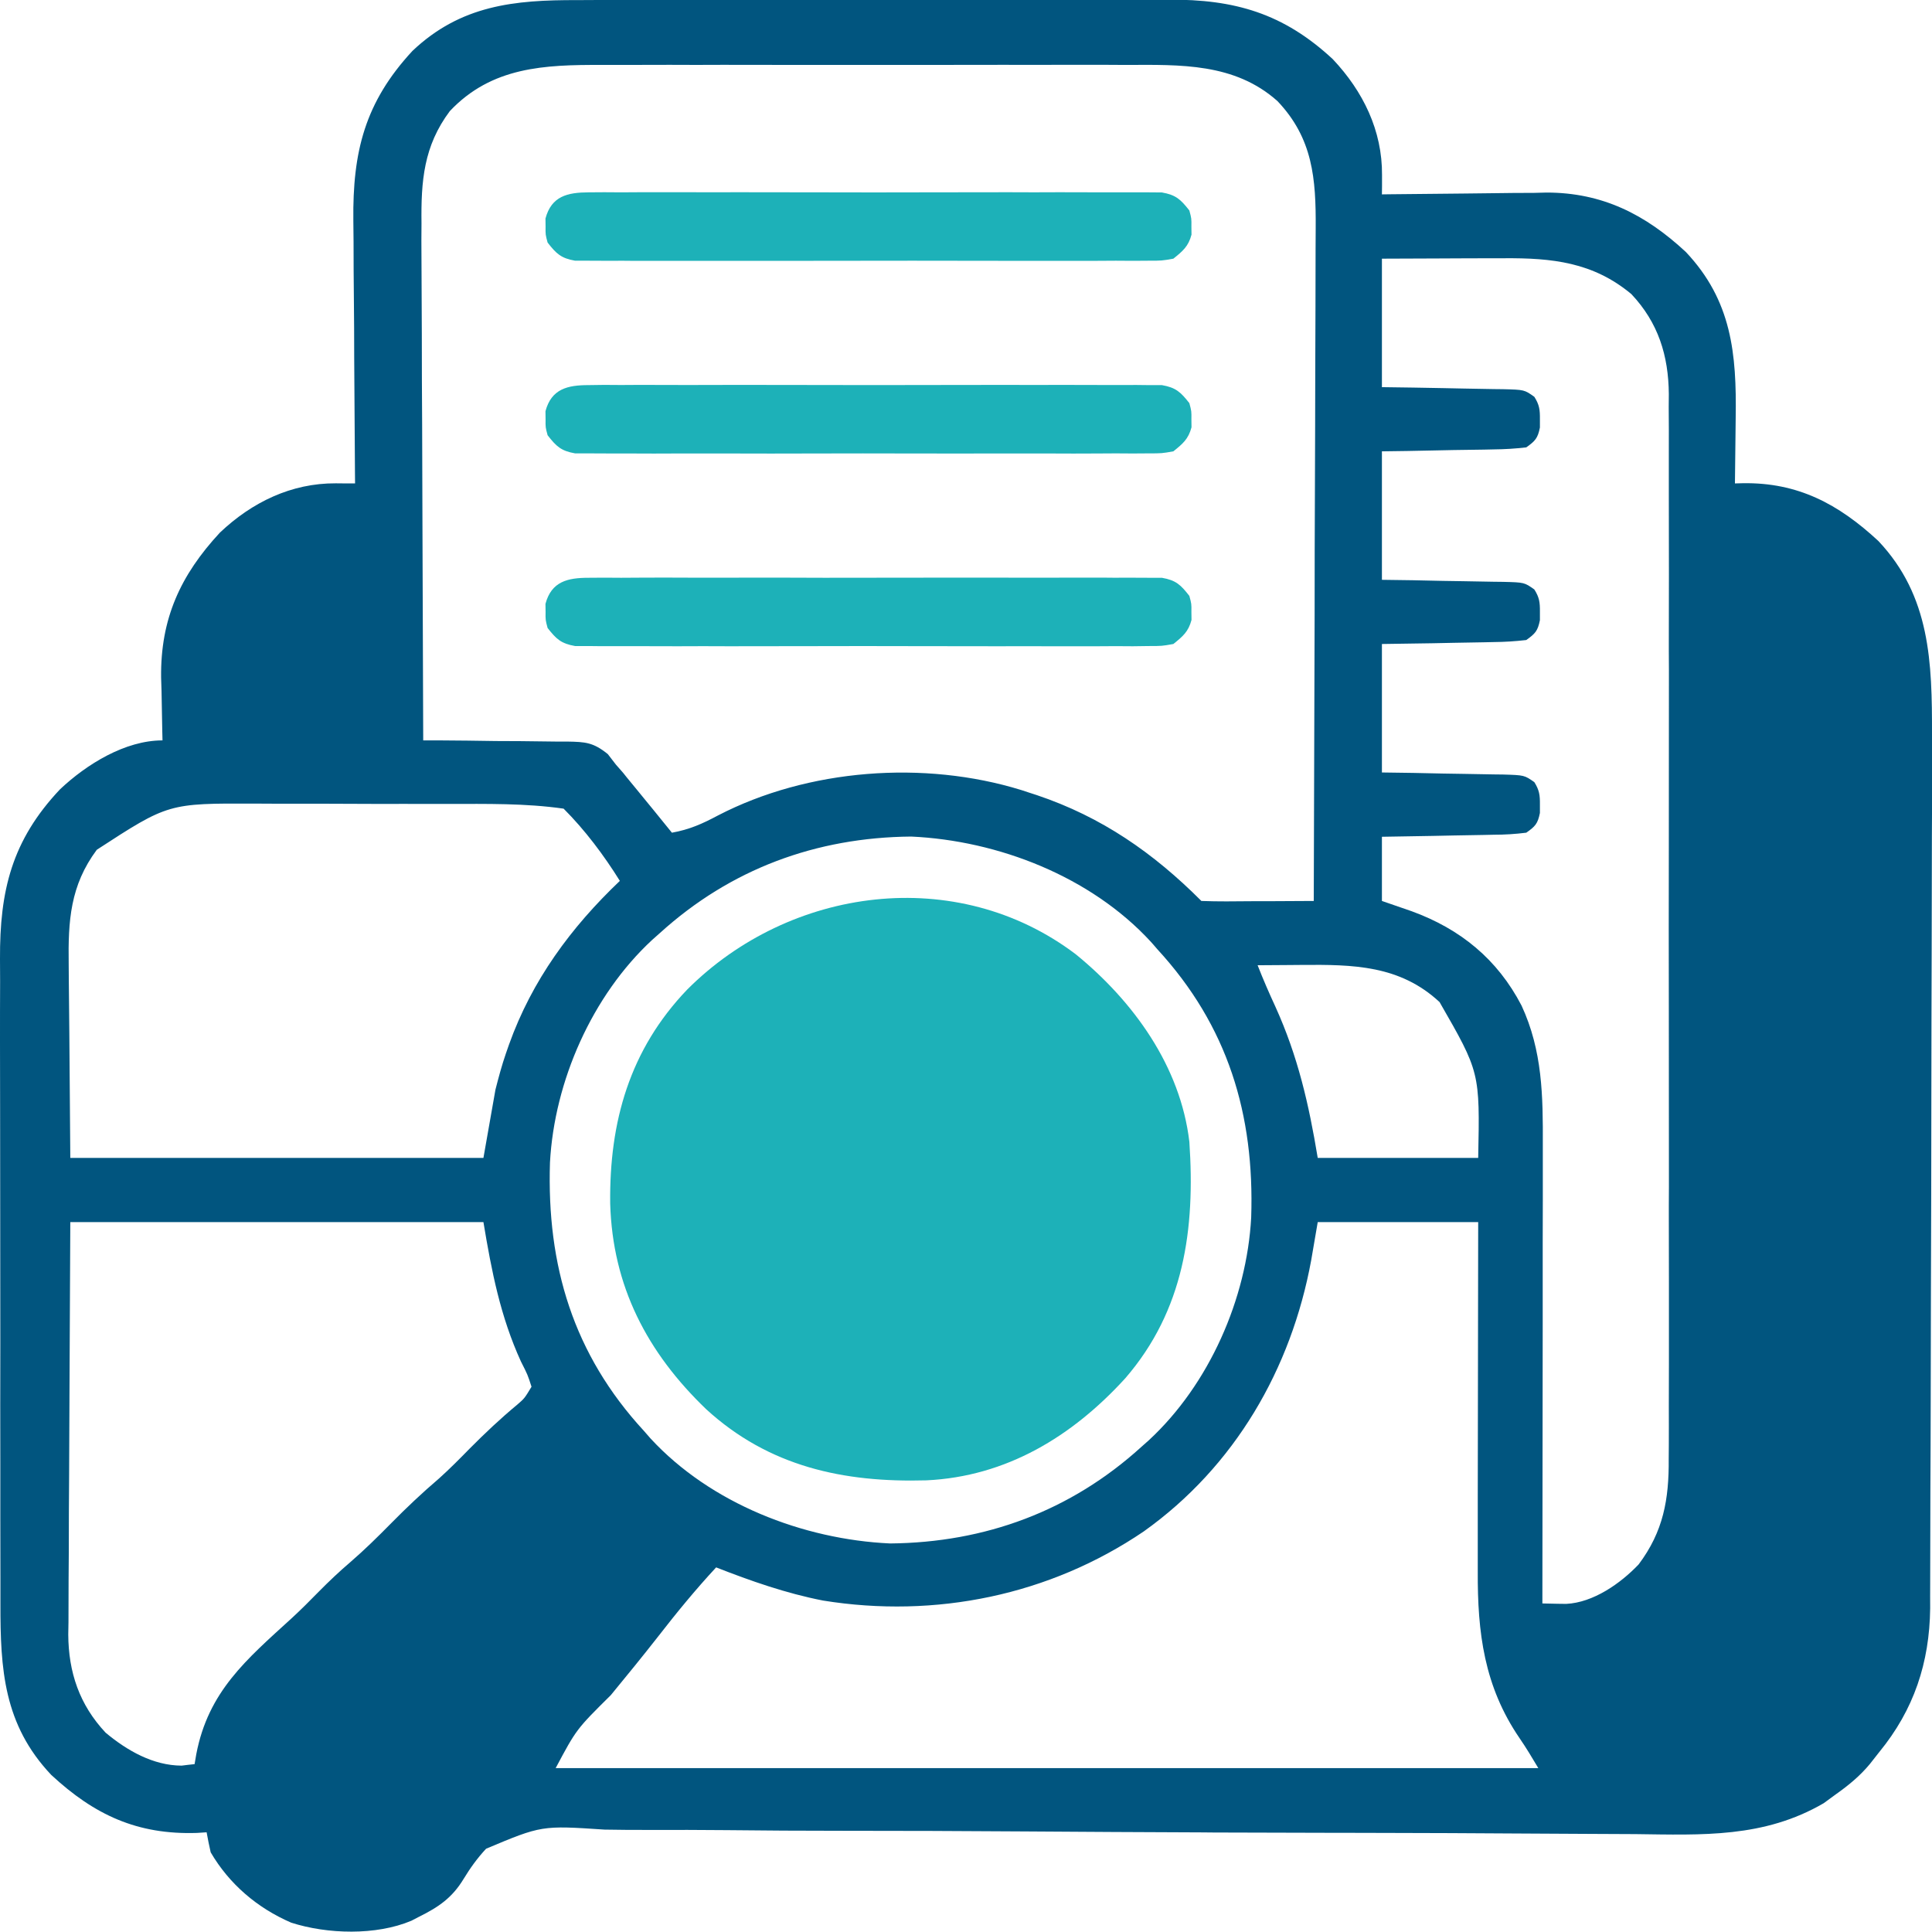
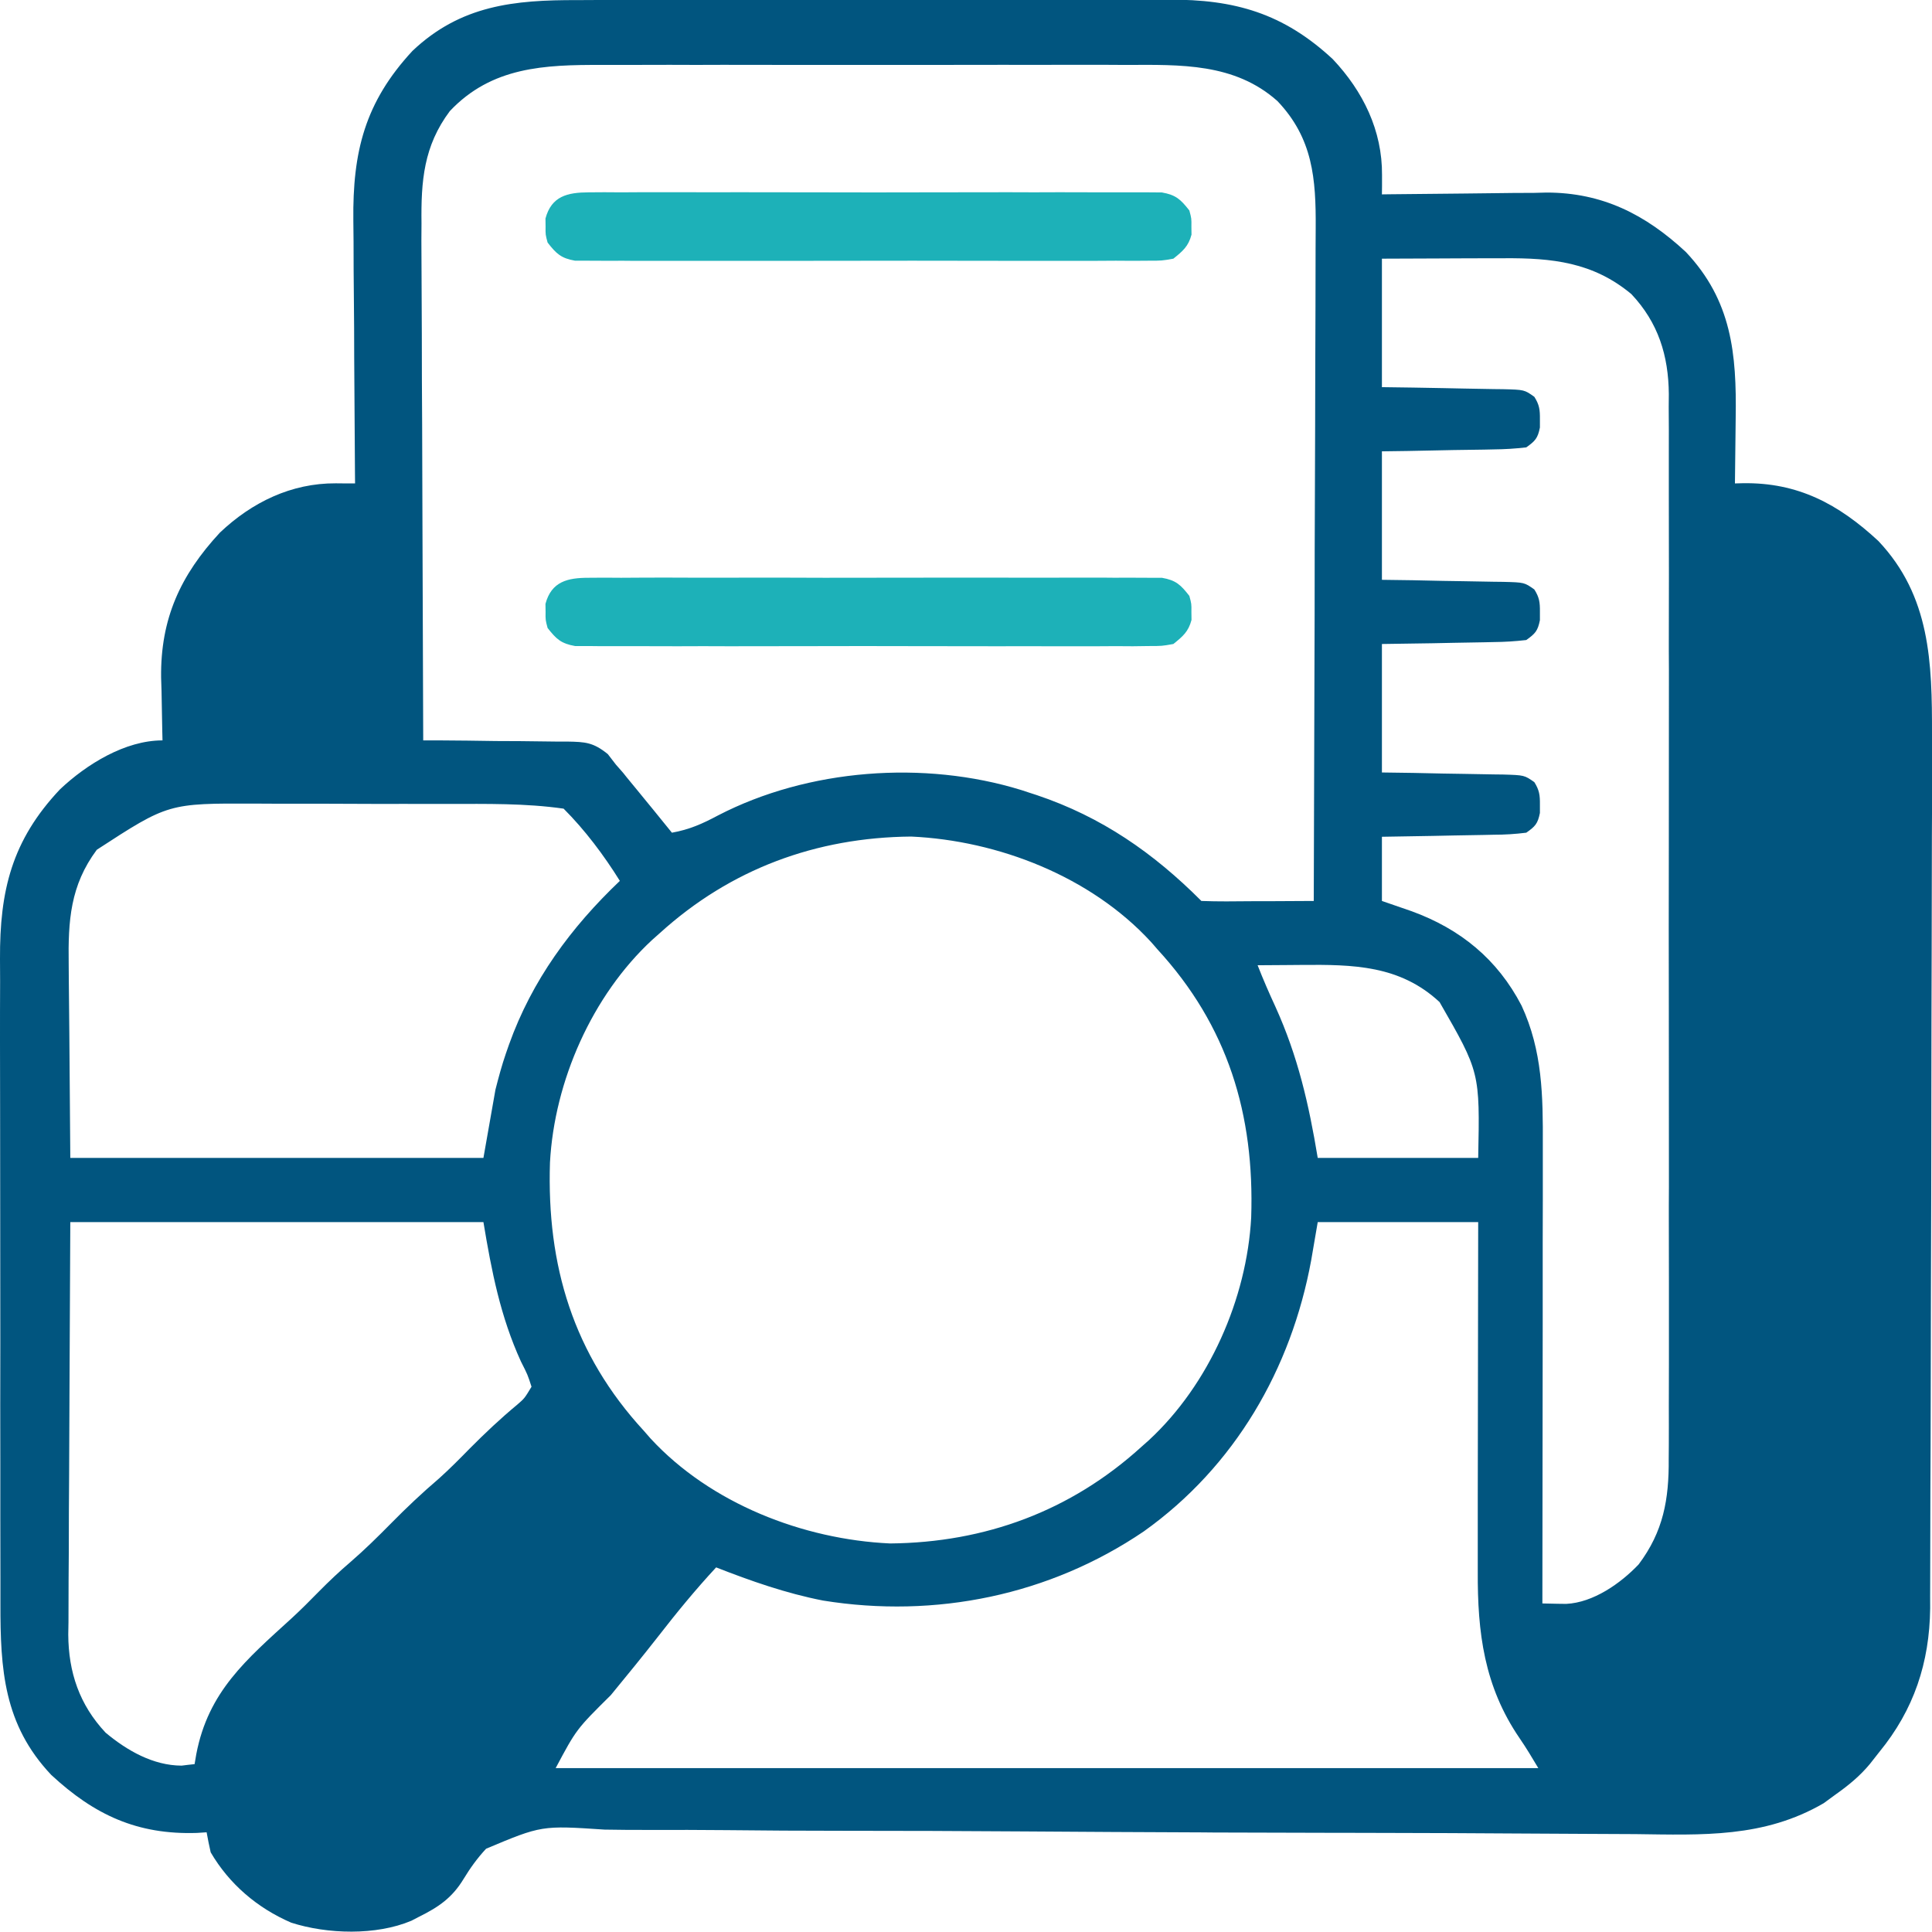
<svg xmlns="http://www.w3.org/2000/svg" width="18" height="18" viewBox="0 0 18 18" fill="none">
  <path d="M5.381 0.001C5.447 0.001 5.512 0 5.578 0C5.755 -0 5.932 -0 6.11 -0C6.258 -0 6.407 -0 6.555 -0.001C6.905 -0.001 7.255 -0.001 7.606 -0.001C7.966 -0 8.327 -0.001 8.687 -0.002C8.998 -0.003 9.308 -0.003 9.618 -0.003C9.803 -0.002 9.988 -0.003 10.173 -0.003C10.347 -0.004 10.521 -0.004 10.695 -0.003C10.759 -0.003 10.822 -0.003 10.886 -0.003C11.503 -0.007 11.957 0.124 12.417 0.551C12.7 0.851 12.879 1.217 12.876 1.631C12.876 1.665 12.876 1.698 12.876 1.733C12.875 1.759 12.875 1.785 12.875 1.811C12.898 1.811 12.92 1.811 12.943 1.81C13.178 1.807 13.414 1.805 13.649 1.803C13.736 1.802 13.824 1.801 13.911 1.8C14.038 1.798 14.165 1.797 14.291 1.797C14.33 1.796 14.368 1.795 14.408 1.794C14.928 1.794 15.329 1.997 15.706 2.347C16.135 2.801 16.18 3.297 16.171 3.892C16.17 3.951 16.17 4.011 16.169 4.071C16.168 4.215 16.166 4.36 16.164 4.504C16.188 4.504 16.212 4.503 16.238 4.502C16.75 4.494 17.128 4.695 17.5 5.04C17.986 5.554 18.001 6.174 18 6.843C18 6.899 18 6.956 18 7.012C18 7.203 18 7.394 18 7.585C17.999 7.653 17.999 7.72 17.999 7.788C17.999 8.136 17.998 8.485 17.997 8.833C17.995 9.28 17.995 9.728 17.994 10.175C17.994 10.797 17.992 11.419 17.99 12.041C17.989 12.373 17.988 12.705 17.988 13.037C17.987 13.325 17.987 13.613 17.985 13.9C17.984 14.049 17.984 14.198 17.984 14.348C17.984 14.486 17.984 14.625 17.983 14.763C17.982 14.837 17.983 14.911 17.983 14.984C17.977 15.49 17.832 15.929 17.509 16.323C17.465 16.379 17.465 16.379 17.421 16.435C17.327 16.548 17.223 16.633 17.103 16.718C17.066 16.745 17.029 16.772 16.991 16.8C16.435 17.124 15.861 17.096 15.238 17.088C15.097 17.087 14.956 17.087 14.815 17.086C14.572 17.085 14.328 17.084 14.085 17.082C13.7 17.079 13.314 17.078 12.929 17.077C12.797 17.077 12.665 17.077 12.533 17.076C12.5 17.076 12.467 17.076 12.433 17.076C12.058 17.075 11.683 17.074 11.309 17.073C11.274 17.073 11.24 17.072 11.205 17.072C10.65 17.07 10.095 17.067 9.54 17.063C8.969 17.059 8.398 17.057 7.827 17.057C7.475 17.057 7.124 17.055 6.772 17.051C6.531 17.049 6.29 17.048 6.05 17.049C5.911 17.049 5.772 17.049 5.633 17.046C5.046 17.007 5.046 17.007 4.529 17.224C4.447 17.312 4.381 17.404 4.319 17.506C4.213 17.681 4.086 17.768 3.906 17.857C3.87 17.875 3.87 17.875 3.833 17.895C3.504 18.034 3.05 18.021 2.713 17.913C2.398 17.777 2.136 17.554 1.963 17.258C1.949 17.196 1.936 17.134 1.925 17.071C1.896 17.073 1.866 17.075 1.835 17.077C1.28 17.095 0.88 16.91 0.477 16.536C0.034 16.067 0.003 15.553 0.004 14.942C0.004 14.87 0.004 14.799 0.004 14.727C0.003 14.534 0.003 14.34 0.003 14.147C0.003 13.985 0.003 13.823 0.003 13.661C0.002 13.279 0.002 12.897 0.003 12.514C0.003 12.121 0.003 11.728 0.002 11.334C0.001 10.996 0.001 10.657 0.001 10.319C0.001 10.117 0.001 9.915 0 9.713C-0 9.523 -7.06271e-05 9.333 0.001 9.143C0.001 9.074 0.001 9.004 0 8.935C-0.003 8.298 0.11 7.83 0.559 7.354C0.806 7.121 1.165 6.898 1.514 6.898C1.514 6.871 1.513 6.844 1.512 6.816C1.509 6.691 1.507 6.565 1.505 6.44C1.504 6.397 1.503 6.355 1.501 6.311C1.495 5.764 1.681 5.359 2.049 4.962C2.348 4.679 2.714 4.501 3.128 4.503C3.179 4.503 3.179 4.503 3.23 4.504C3.269 4.504 3.269 4.504 3.308 4.504C3.308 4.467 3.308 4.429 3.307 4.391C3.304 4.037 3.302 3.682 3.3 3.328C3.3 3.146 3.299 2.964 3.297 2.782C3.295 2.605 3.294 2.429 3.294 2.253C3.294 2.186 3.293 2.12 3.292 2.053C3.285 1.416 3.398 0.954 3.843 0.474C4.293 0.048 4.791 -0.001 5.381 0.001ZM4.191 1.035C3.947 1.361 3.922 1.686 3.927 2.083C3.927 2.136 3.927 2.188 3.926 2.241C3.926 2.383 3.927 2.525 3.928 2.667C3.929 2.816 3.929 2.965 3.93 3.114C3.93 3.396 3.931 3.677 3.933 3.959C3.934 4.279 3.935 4.6 3.936 4.921C3.938 5.58 3.94 6.239 3.943 6.898C4.015 6.898 4.015 6.898 4.088 6.898C4.265 6.899 4.443 6.901 4.62 6.904C4.696 6.905 4.773 6.905 4.85 6.905C4.96 6.906 5.07 6.907 5.181 6.909C5.232 6.909 5.232 6.909 5.284 6.909C5.454 6.912 5.527 6.916 5.663 7.026C5.687 7.058 5.712 7.09 5.737 7.122C5.76 7.149 5.783 7.175 5.807 7.202C5.827 7.228 5.848 7.253 5.87 7.28C5.893 7.308 5.916 7.336 5.94 7.365C5.975 7.408 5.975 7.408 6.011 7.452C6.035 7.482 6.059 7.511 6.084 7.541C6.143 7.614 6.202 7.686 6.26 7.758C6.423 7.729 6.544 7.675 6.69 7.597C7.53 7.162 8.61 7.082 9.513 7.36C9.537 7.368 9.562 7.376 9.586 7.384C9.623 7.396 9.623 7.396 9.66 7.408C10.264 7.611 10.746 7.946 11.193 8.394C11.271 8.397 11.348 8.398 11.426 8.398C11.497 8.398 11.497 8.398 11.569 8.397C11.619 8.397 11.669 8.397 11.719 8.396C11.769 8.396 11.819 8.396 11.87 8.396C11.993 8.395 12.116 8.395 12.24 8.394C12.243 7.508 12.246 6.622 12.248 5.736C12.248 5.325 12.249 4.913 12.251 4.502C12.252 4.143 12.254 3.785 12.254 3.426C12.254 3.236 12.255 3.046 12.256 2.857C12.257 2.678 12.257 2.499 12.257 2.32C12.257 2.255 12.257 2.189 12.258 2.124C12.261 1.666 12.232 1.289 11.902 0.942C11.503 0.586 10.998 0.603 10.492 0.605C10.434 0.605 10.376 0.605 10.317 0.604C10.16 0.604 10.003 0.604 9.846 0.604C9.681 0.605 9.515 0.604 9.35 0.604C9.073 0.604 8.796 0.604 8.518 0.605C8.198 0.605 7.879 0.605 7.559 0.605C7.283 0.604 7.008 0.604 6.733 0.604C6.568 0.605 6.404 0.605 6.24 0.604C6.086 0.604 5.932 0.604 5.777 0.605C5.721 0.605 5.664 0.605 5.608 0.605C5.072 0.603 4.581 0.622 4.191 1.035ZM12.875 2.41C12.875 2.805 12.875 3.2 12.875 3.607C12.971 3.608 13.067 3.609 13.165 3.611C13.258 3.613 13.351 3.615 13.444 3.616C13.508 3.618 13.573 3.619 13.637 3.62C13.73 3.621 13.822 3.623 13.915 3.625C13.944 3.625 13.973 3.625 14.003 3.626C14.202 3.631 14.202 3.631 14.295 3.697C14.342 3.771 14.348 3.818 14.347 3.906C14.347 3.944 14.347 3.944 14.347 3.983C14.327 4.083 14.304 4.108 14.22 4.168C14.116 4.18 14.02 4.186 13.915 4.187C13.886 4.187 13.856 4.188 13.825 4.189C13.73 4.191 13.636 4.192 13.541 4.193C13.476 4.195 13.412 4.196 13.348 4.197C13.19 4.201 13.033 4.203 12.875 4.205C12.875 4.6 12.875 4.995 12.875 5.402C12.971 5.403 13.067 5.405 13.165 5.406C13.258 5.408 13.351 5.41 13.444 5.412C13.508 5.413 13.573 5.414 13.637 5.415C13.73 5.416 13.822 5.418 13.915 5.42C13.944 5.42 13.973 5.421 14.003 5.421C14.202 5.426 14.202 5.426 14.295 5.492C14.342 5.566 14.348 5.613 14.347 5.701C14.347 5.739 14.347 5.739 14.347 5.778C14.327 5.878 14.304 5.903 14.22 5.963C14.116 5.975 14.02 5.981 13.915 5.982C13.886 5.983 13.856 5.983 13.825 5.984C13.73 5.986 13.636 5.987 13.541 5.989C13.476 5.99 13.412 5.991 13.348 5.993C13.19 5.996 13.033 5.998 12.875 6C12.875 6.395 12.875 6.79 12.875 7.197C12.971 7.199 13.067 7.2 13.165 7.201C13.258 7.203 13.351 7.205 13.444 7.207C13.508 7.208 13.573 7.209 13.637 7.21C13.73 7.211 13.822 7.213 13.915 7.215C13.944 7.216 13.973 7.216 14.003 7.216C14.202 7.222 14.202 7.222 14.295 7.287C14.342 7.362 14.348 7.409 14.347 7.496C14.347 7.535 14.347 7.535 14.347 7.574C14.327 7.674 14.304 7.699 14.22 7.758C14.116 7.771 14.02 7.777 13.915 7.777C13.886 7.778 13.856 7.779 13.825 7.779C13.73 7.781 13.636 7.783 13.541 7.784C13.476 7.785 13.412 7.787 13.348 7.788C13.19 7.791 13.033 7.793 12.875 7.796C12.875 7.993 12.875 8.191 12.875 8.394C12.967 8.426 13.059 8.457 13.153 8.49C13.605 8.655 13.951 8.936 14.176 9.369C14.371 9.79 14.376 10.211 14.374 10.668C14.374 10.714 14.374 10.761 14.374 10.808C14.374 10.934 14.374 11.06 14.374 11.187C14.373 11.319 14.373 11.451 14.373 11.583C14.373 11.832 14.373 12.082 14.373 12.332C14.372 12.616 14.372 12.901 14.372 13.185C14.371 13.77 14.371 14.355 14.37 14.939C14.417 14.94 14.464 14.941 14.512 14.942C14.538 14.942 14.565 14.943 14.592 14.943C14.844 14.931 15.098 14.753 15.267 14.575C15.497 14.269 15.55 13.97 15.547 13.593C15.548 13.528 15.548 13.528 15.548 13.461C15.549 13.34 15.548 13.22 15.548 13.1C15.548 12.969 15.548 12.839 15.549 12.709C15.549 12.454 15.549 12.199 15.549 11.945C15.548 11.738 15.548 11.53 15.548 11.323C15.548 11.294 15.548 11.264 15.548 11.234C15.549 11.174 15.549 11.114 15.549 11.054C15.549 10.492 15.549 9.93 15.548 9.368C15.547 8.886 15.547 8.404 15.548 7.923C15.549 7.363 15.549 6.803 15.549 6.243C15.549 6.183 15.548 6.123 15.548 6.063C15.548 6.034 15.548 6.005 15.548 5.974C15.548 5.767 15.548 5.561 15.549 5.354C15.549 5.102 15.549 4.85 15.548 4.598C15.548 4.469 15.548 4.341 15.548 4.212C15.549 4.072 15.548 3.933 15.547 3.793C15.548 3.733 15.548 3.733 15.548 3.671C15.545 3.312 15.449 3.005 15.199 2.74C14.842 2.442 14.458 2.403 14.014 2.406C13.981 2.406 13.948 2.406 13.914 2.406C13.811 2.406 13.707 2.407 13.604 2.407C13.533 2.408 13.463 2.408 13.392 2.408C13.22 2.408 13.047 2.409 12.875 2.41ZM0.902 7.917C0.654 8.25 0.634 8.579 0.64 8.983C0.64 9.029 0.641 9.075 0.641 9.123C0.642 9.293 0.644 9.463 0.646 9.633C0.649 10.014 0.652 10.395 0.655 10.788C1.925 10.788 3.195 10.788 4.504 10.788C4.541 10.578 4.578 10.368 4.616 10.152C4.646 10.035 4.675 9.926 4.714 9.813C4.724 9.786 4.733 9.758 4.743 9.73C4.957 9.133 5.318 8.642 5.775 8.207C5.627 7.969 5.45 7.733 5.251 7.534C4.895 7.483 4.536 7.49 4.176 7.49C4.108 7.49 4.04 7.49 3.972 7.49C3.829 7.49 3.687 7.489 3.545 7.49C3.363 7.49 3.182 7.489 3.001 7.488C2.86 7.488 2.72 7.488 2.579 7.488C2.512 7.488 2.445 7.488 2.379 7.487C1.568 7.484 1.568 7.484 0.902 7.917ZM6.148 8.693C6.125 8.714 6.101 8.734 6.077 8.756C5.516 9.275 5.165 10.074 5.124 10.83C5.093 11.791 5.341 12.617 5.999 13.331C6.03 13.366 6.03 13.366 6.061 13.402C6.62 14.008 7.482 14.343 8.293 14.38C9.178 14.372 9.976 14.078 10.633 13.481C10.656 13.46 10.68 13.44 10.704 13.418C11.265 12.899 11.616 12.1 11.657 11.344C11.689 10.383 11.44 9.558 10.782 8.843C10.762 8.819 10.741 8.796 10.72 8.772C10.161 8.166 9.3 7.831 8.489 7.794C7.603 7.802 6.806 8.096 6.148 8.693ZM11.717 8.993C11.768 9.124 11.824 9.252 11.883 9.38C12.092 9.841 12.194 10.286 12.277 10.788C12.77 10.788 13.264 10.788 13.772 10.788C13.788 9.99 13.788 9.99 13.412 9.336C13.042 8.992 12.606 8.986 12.128 8.99C12.068 8.99 12.068 8.99 12.008 8.991C11.911 8.991 11.813 8.992 11.717 8.993ZM0.655 11.386C0.651 12.115 0.651 12.115 0.648 12.844C0.647 13.141 0.646 13.438 0.644 13.736C0.642 13.976 0.641 14.216 0.641 14.455C0.64 14.547 0.64 14.638 0.639 14.729C0.638 14.858 0.638 14.986 0.638 15.114C0.637 15.152 0.637 15.189 0.636 15.228C0.638 15.58 0.74 15.883 0.984 16.143C1.184 16.31 1.427 16.449 1.692 16.45C1.732 16.445 1.772 16.44 1.813 16.436C1.818 16.405 1.823 16.374 1.829 16.342C1.941 15.759 2.294 15.463 2.716 15.078C2.804 14.997 2.888 14.913 2.972 14.827C3.066 14.732 3.162 14.641 3.264 14.554C3.397 14.439 3.521 14.317 3.645 14.191C3.788 14.046 3.935 13.907 4.091 13.774C4.189 13.686 4.281 13.593 4.373 13.499C4.517 13.354 4.663 13.216 4.82 13.086C4.887 13.028 4.887 13.028 4.952 12.92C4.916 12.808 4.916 12.808 4.854 12.686C4.662 12.266 4.58 11.844 4.504 11.386C3.234 11.386 1.964 11.386 0.655 11.386ZM12.277 11.386C12.257 11.504 12.237 11.621 12.216 11.742C12.03 12.754 11.505 13.663 10.656 14.268C9.779 14.863 8.716 15.081 7.668 14.912C7.325 14.845 6.996 14.73 6.672 14.603C6.48 14.81 6.303 15.026 6.13 15.249C5.986 15.433 5.839 15.613 5.691 15.793C5.37 16.111 5.37 16.111 5.177 16.473C8.198 16.473 11.22 16.473 14.332 16.473C14.276 16.379 14.22 16.285 14.158 16.195C13.827 15.711 13.765 15.211 13.768 14.639C13.768 14.603 13.768 14.568 13.768 14.531C13.768 14.416 13.768 14.3 13.768 14.184C13.768 14.103 13.768 14.023 13.768 13.942C13.769 13.73 13.769 13.518 13.769 13.307C13.77 13.09 13.77 12.874 13.77 12.658C13.771 12.234 13.771 11.81 13.772 11.386C13.279 11.386 12.785 11.386 12.277 11.386Z" fill="#01557F" />
-   <path d="M10.023 8.891C10.56 9.329 10.998 9.934 11.081 10.638C11.136 11.451 11.032 12.207 10.484 12.841C9.99 13.383 9.376 13.757 8.631 13.792C7.858 13.814 7.164 13.664 6.58 13.13C6.029 12.601 5.707 11.984 5.685 11.213C5.676 10.45 5.867 9.779 6.402 9.22C7.357 8.263 8.911 8.049 10.023 8.891Z" fill="#1DB1B8" />
  <path d="M5.484 5.383C5.532 5.383 5.58 5.382 5.629 5.382C5.682 5.382 5.735 5.382 5.787 5.383C5.843 5.383 5.899 5.382 5.955 5.382C6.106 5.381 6.257 5.381 6.409 5.382C6.567 5.382 6.725 5.382 6.884 5.382C7.15 5.381 7.415 5.382 7.681 5.383C7.989 5.383 8.296 5.383 8.604 5.382C8.868 5.382 9.132 5.381 9.396 5.382C9.553 5.382 9.711 5.382 9.868 5.382C10.017 5.381 10.165 5.382 10.313 5.382C10.367 5.383 10.422 5.383 10.476 5.382C10.551 5.382 10.625 5.382 10.699 5.383C10.761 5.383 10.761 5.383 10.825 5.383C10.956 5.406 11 5.448 11.081 5.552C11.101 5.626 11.101 5.626 11.1 5.701C11.1 5.738 11.1 5.738 11.101 5.776C11.072 5.886 11.02 5.929 10.932 6C10.825 6.019 10.825 6.019 10.699 6.019C10.651 6.02 10.604 6.02 10.554 6.021C10.501 6.02 10.448 6.02 10.396 6.02C10.34 6.02 10.284 6.02 10.228 6.021C10.077 6.021 9.926 6.021 9.774 6.021C9.616 6.02 9.458 6.021 9.299 6.021C9.034 6.021 8.768 6.021 8.502 6.02C8.194 6.019 7.887 6.019 7.579 6.02C7.315 6.021 7.051 6.021 6.788 6.021C6.63 6.02 6.472 6.02 6.315 6.021C6.166 6.021 6.018 6.021 5.87 6.02C5.816 6.02 5.761 6.02 5.707 6.02C5.632 6.021 5.558 6.02 5.484 6.019C5.422 6.019 5.422 6.019 5.358 6.019C5.227 5.996 5.183 5.954 5.102 5.851C5.082 5.776 5.082 5.776 5.083 5.701C5.083 5.664 5.083 5.664 5.082 5.626C5.138 5.417 5.289 5.383 5.484 5.383Z" fill="#1DB1B8" />
-   <path d="M5.484 3.588C5.532 3.587 5.58 3.587 5.629 3.586C5.682 3.587 5.735 3.587 5.787 3.587C5.843 3.587 5.899 3.587 5.955 3.586C6.106 3.586 6.257 3.586 6.409 3.587C6.567 3.587 6.725 3.587 6.884 3.586C7.15 3.586 7.415 3.586 7.681 3.587C7.989 3.588 8.296 3.588 8.604 3.587C8.868 3.586 9.132 3.586 9.396 3.586C9.553 3.587 9.711 3.587 9.868 3.586C10.017 3.586 10.165 3.586 10.313 3.587C10.367 3.587 10.422 3.587 10.476 3.587C10.551 3.586 10.625 3.587 10.699 3.588C10.761 3.588 10.761 3.588 10.825 3.588C10.956 3.611 11 3.653 11.081 3.756C11.101 3.831 11.101 3.831 11.1 3.906C11.1 3.943 11.1 3.943 11.101 3.981C11.072 4.091 11.02 4.134 10.932 4.205C10.825 4.224 10.825 4.224 10.699 4.224C10.651 4.224 10.604 4.225 10.554 4.225C10.501 4.225 10.448 4.225 10.396 4.224C10.34 4.225 10.284 4.225 10.228 4.225C10.077 4.226 9.926 4.226 9.774 4.225C9.616 4.225 9.458 4.225 9.299 4.225C9.034 4.226 8.768 4.225 8.502 4.225C8.194 4.224 7.887 4.224 7.579 4.225C7.315 4.226 7.051 4.226 6.788 4.225C6.63 4.225 6.472 4.225 6.315 4.225C6.166 4.226 6.018 4.226 5.87 4.225C5.816 4.225 5.761 4.225 5.707 4.225C5.632 4.225 5.558 4.225 5.484 4.224C5.422 4.224 5.422 4.224 5.358 4.224C5.227 4.201 5.183 4.159 5.102 4.055C5.082 3.981 5.082 3.981 5.083 3.906C5.083 3.869 5.083 3.869 5.082 3.831C5.138 3.622 5.289 3.588 5.484 3.588Z" fill="#1DB1B8" />
  <path d="M5.484 1.792C5.532 1.792 5.58 1.792 5.629 1.791C5.682 1.792 5.735 1.792 5.787 1.792C5.843 1.792 5.899 1.792 5.955 1.791C6.106 1.791 6.257 1.791 6.409 1.791C6.567 1.792 6.725 1.791 6.884 1.791C7.15 1.791 7.415 1.791 7.681 1.792C7.989 1.793 8.296 1.793 8.604 1.792C8.868 1.791 9.132 1.791 9.396 1.791C9.553 1.792 9.711 1.792 9.868 1.791C10.017 1.791 10.165 1.791 10.313 1.792C10.367 1.792 10.422 1.792 10.476 1.792C10.551 1.791 10.625 1.792 10.699 1.792C10.761 1.793 10.761 1.793 10.825 1.793C10.956 1.816 11 1.858 11.081 1.961C11.101 2.036 11.101 2.036 11.1 2.111C11.1 2.148 11.1 2.148 11.101 2.186C11.072 2.296 11.02 2.339 10.932 2.41C10.825 2.429 10.825 2.429 10.699 2.429C10.651 2.429 10.604 2.43 10.554 2.43C10.501 2.43 10.448 2.43 10.396 2.429C10.34 2.429 10.284 2.43 10.228 2.43C10.077 2.431 9.926 2.43 9.774 2.43C9.616 2.43 9.458 2.43 9.299 2.43C9.034 2.43 8.768 2.43 8.502 2.429C8.194 2.429 7.887 2.429 7.579 2.43C7.315 2.43 7.051 2.43 6.788 2.43C6.63 2.43 6.472 2.43 6.315 2.43C6.166 2.431 6.018 2.43 5.87 2.43C5.816 2.429 5.761 2.429 5.707 2.43C5.632 2.43 5.558 2.43 5.484 2.429C5.422 2.429 5.422 2.429 5.358 2.429C5.227 2.406 5.183 2.364 5.102 2.26C5.082 2.186 5.082 2.186 5.083 2.111C5.083 2.074 5.083 2.074 5.082 2.036C5.138 1.826 5.289 1.793 5.484 1.792Z" fill="#1DB1B8" />
</svg>